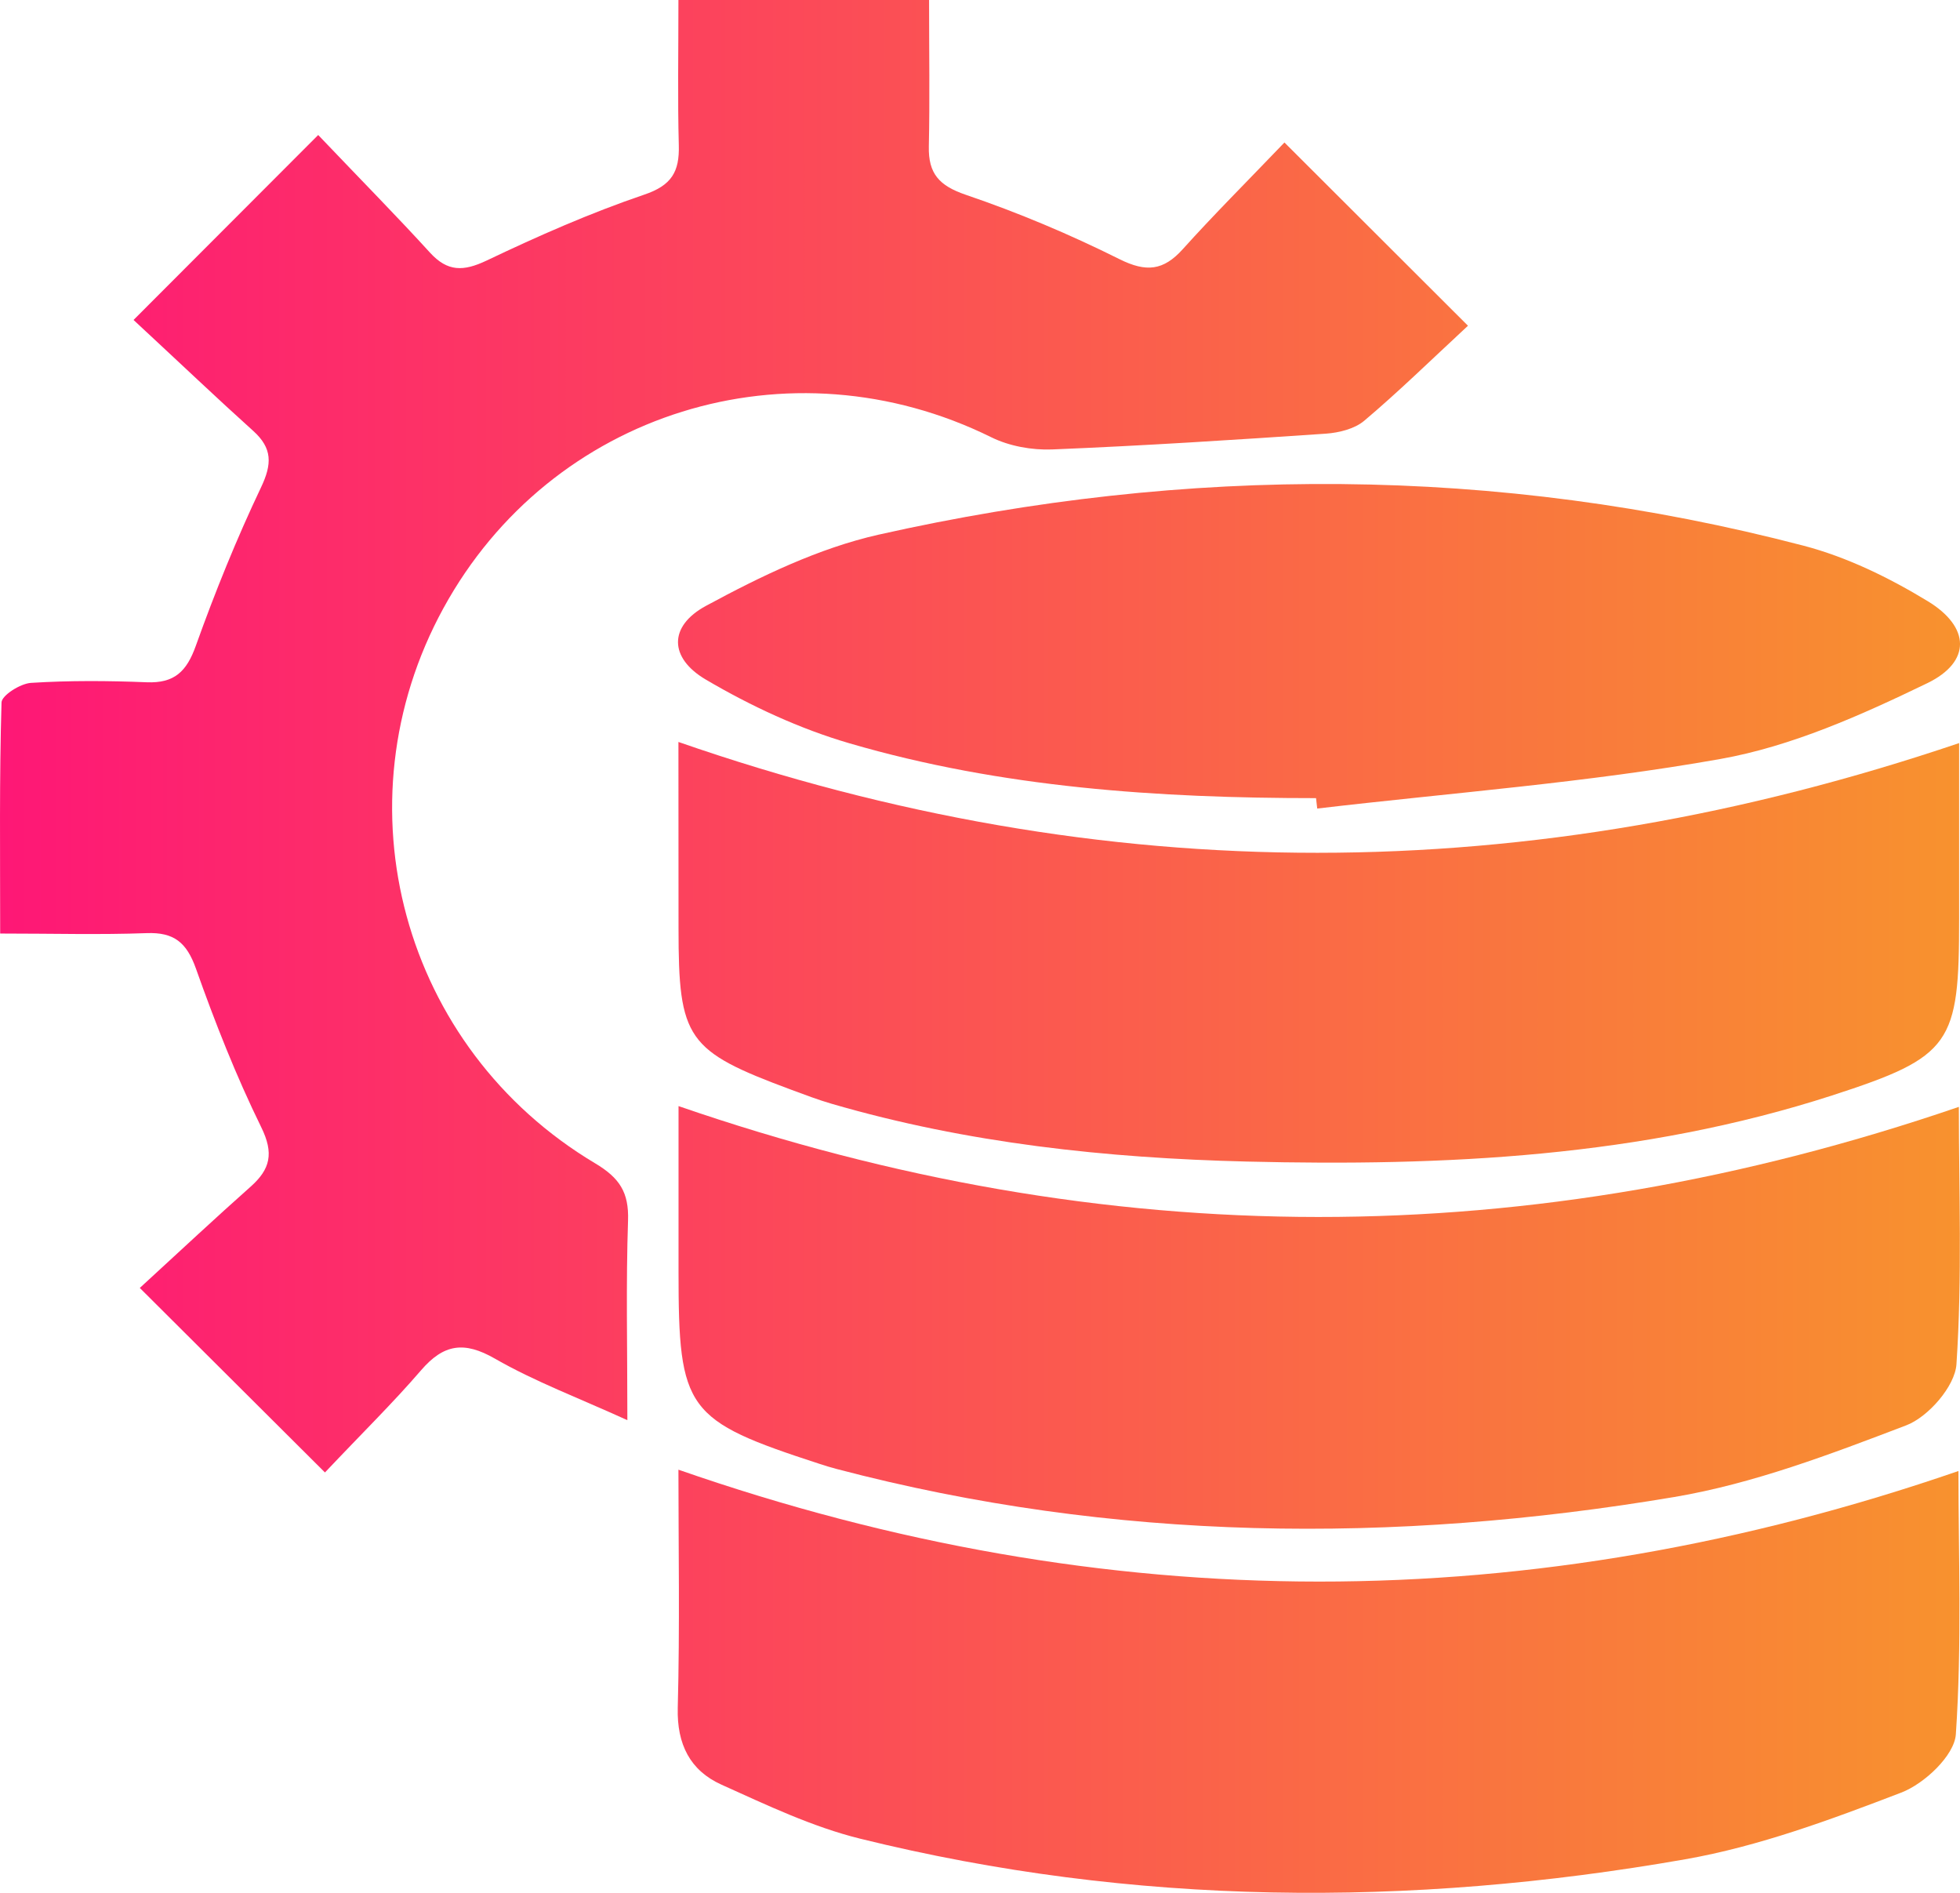
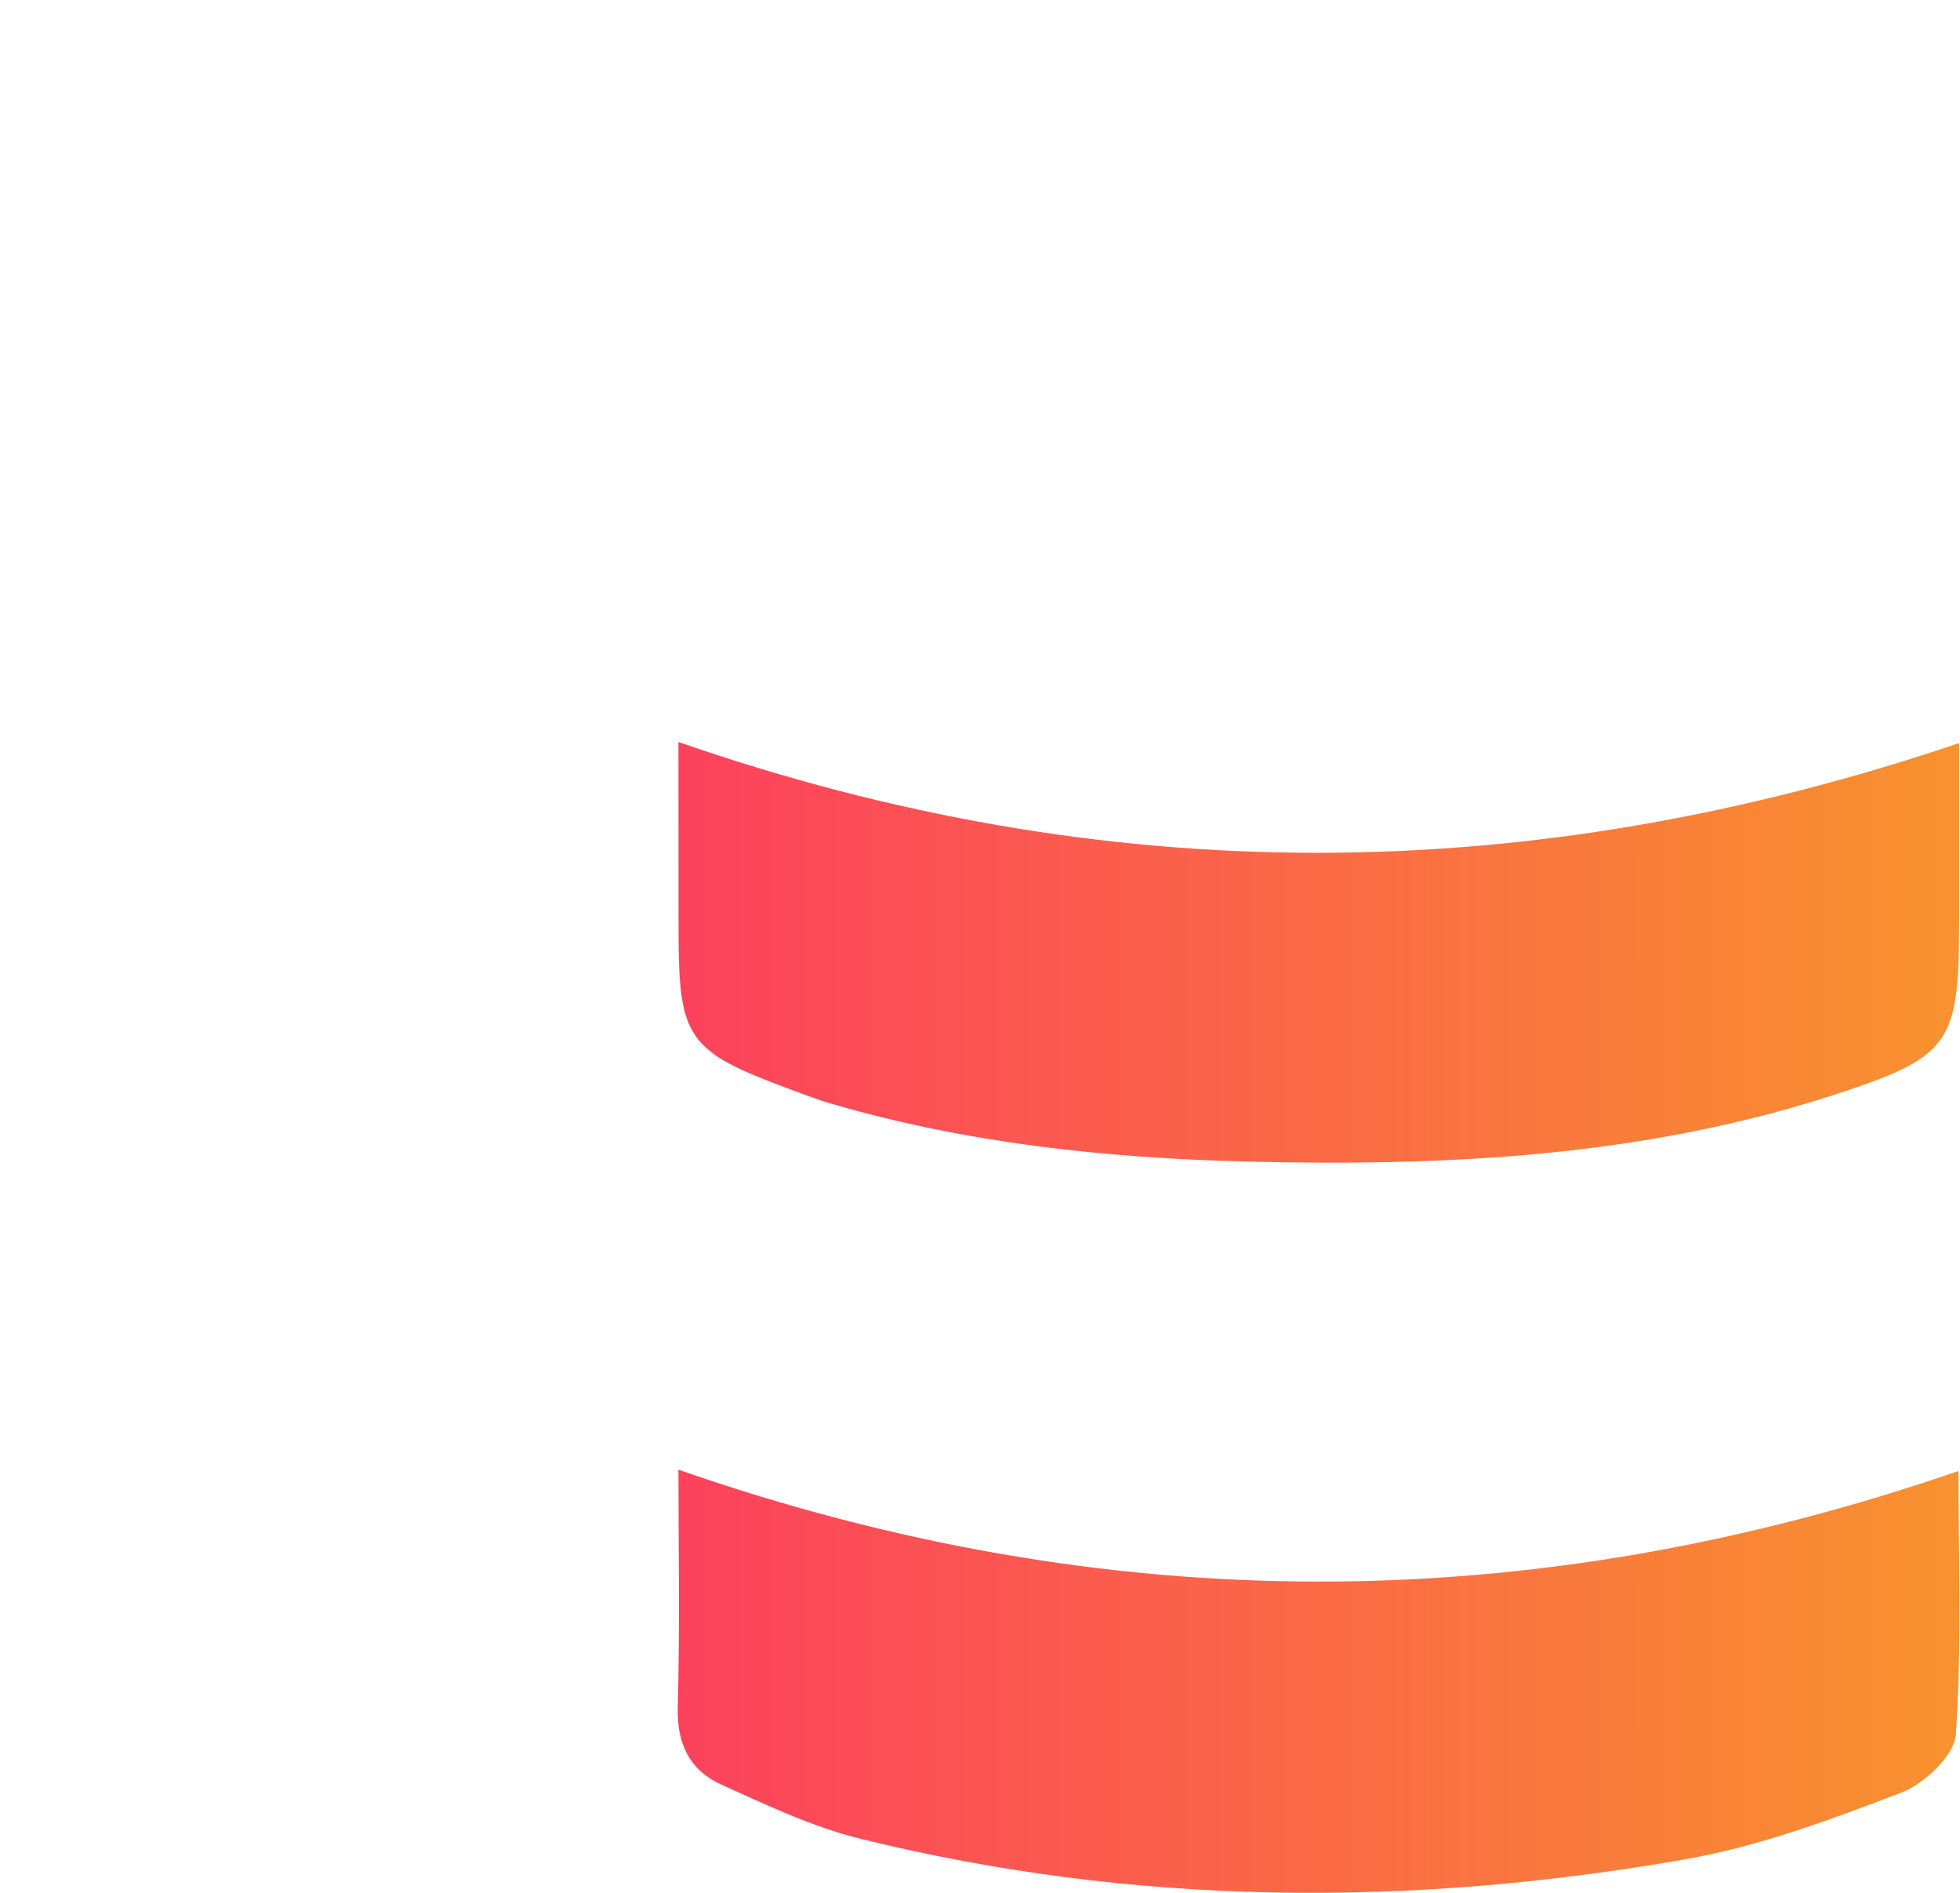
<svg xmlns="http://www.w3.org/2000/svg" width="58" height="56" viewBox="0 0 58 56" fill="none">
-   <path d="M0.005 27.619C0.005 25.246 -0.021 23.013 0.045 20.782C0.051 20.573 0.602 20.223 0.917 20.203C2.055 20.131 3.2 20.139 4.341 20.185C5.159 20.218 5.522 19.869 5.794 19.108C6.363 17.518 7 15.943 7.724 14.42C8.054 13.726 8.062 13.261 7.493 12.748C6.426 11.788 5.387 10.798 3.952 9.466C5.865 7.552 7.554 5.857 9.416 3.994C10.757 5.4 11.76 6.416 12.723 7.473C13.244 8.044 13.713 8.034 14.397 7.71C15.918 6.985 17.468 6.301 19.06 5.76C19.878 5.485 20.109 5.079 20.087 4.295C20.051 2.94 20.076 1.582 20.076 0C22.555 0 24.956 0 27.493 0C27.493 1.544 27.516 2.938 27.486 4.331C27.468 5.138 27.793 5.495 28.58 5.763C30.132 6.291 31.659 6.934 33.127 7.667C33.92 8.062 34.428 8.009 35.004 7.368C35.911 6.36 36.871 5.403 38.009 4.216C39.818 6.023 41.535 7.736 43.44 9.637C42.307 10.688 41.37 11.605 40.369 12.449C40.084 12.689 39.625 12.802 39.236 12.83C36.536 13.014 33.836 13.187 31.133 13.297C30.536 13.32 29.868 13.2 29.335 12.937C23.373 9.992 16.304 12.179 13.122 17.993C9.947 23.791 11.895 31.009 17.613 34.418C18.331 34.847 18.613 35.273 18.585 36.108C18.522 37.971 18.565 39.837 18.565 42.016C17.125 41.36 15.829 40.875 14.648 40.197C13.734 39.671 13.129 39.763 12.459 40.541C11.631 41.503 10.721 42.394 9.616 43.563C7.795 41.748 6.086 40.046 4.137 38.104C5.359 36.983 6.373 36.034 7.414 35.11C8.001 34.589 8.11 34.12 7.729 33.346C6.987 31.833 6.363 30.251 5.799 28.658C5.524 27.885 5.151 27.576 4.338 27.607C2.951 27.658 1.567 27.619 0.005 27.619Z" fill="url(#paint0_linear_1544_30)" />
-   <path d="M57.966 32.747C57.966 35.187 58.068 37.785 57.895 40.362C57.852 41.013 57.059 41.922 56.409 42.169C54.172 43.022 51.885 43.895 49.541 44.29C41.24 45.686 32.952 45.617 24.75 43.458C24.587 43.415 24.425 43.366 24.265 43.313C20.292 42.021 20.079 41.73 20.079 37.611C20.079 35.927 20.079 34.242 20.079 32.724C32.736 37.091 45.256 37.098 57.966 32.747Z" fill="url(#paint1_linear_1544_30)" />
  <path d="M20.076 21.951C32.711 26.341 45.236 26.295 57.974 21.984C57.974 23.587 57.974 25.386 57.974 27.186C57.974 30.886 57.763 31.261 54.212 32.41C48.578 34.232 42.754 34.508 36.897 34.365C32.741 34.263 28.626 33.824 24.615 32.657C24.209 32.54 23.815 32.387 23.419 32.242C20.318 31.09 20.079 30.746 20.079 27.466C20.076 25.565 20.076 23.664 20.076 21.951Z" fill="url(#paint2_linear_1544_30)" />
  <path d="M57.954 43.52C57.954 45.985 58.058 48.66 57.877 51.311C57.834 51.937 56.943 52.776 56.257 53.036C54.179 53.833 52.05 54.624 49.871 55.007C41.707 56.438 33.544 56.395 25.459 54.399C24.041 54.05 22.685 53.401 21.344 52.797C20.424 52.381 20.028 51.607 20.056 50.528C20.119 48.124 20.076 45.717 20.076 43.481C32.751 47.896 45.304 47.881 57.954 43.52Z" fill="url(#paint3_linear_1544_30)" />
-   <path d="M38.944 23.613C34.28 23.613 29.642 23.306 25.141 21.992C23.663 21.561 22.218 20.889 20.887 20.106C19.794 19.463 19.782 18.524 20.892 17.924C22.507 17.051 24.224 16.219 26 15.818C35.131 13.766 44.275 13.771 53.361 16.142C54.647 16.477 55.899 17.089 57.042 17.784C58.302 18.547 58.34 19.578 57.034 20.211C55.078 21.157 53.018 22.081 50.902 22.456C46.965 23.156 42.957 23.454 38.979 23.921C38.969 23.819 38.956 23.715 38.944 23.613Z" fill="url(#paint4_linear_1544_30)" />
  <defs>
    <linearGradient id="paint0_linear_1544_30" x1="0" y1="28" x2="58" y2="28" gradientUnits="userSpaceOnUse">
      <stop stop-color="#FE1776" />
      <stop offset="1" stop-color="#F8922E" />
    </linearGradient>
    <linearGradient id="paint1_linear_1544_30" x1="0" y1="28" x2="58" y2="28" gradientUnits="userSpaceOnUse">
      <stop stop-color="#FE1776" />
      <stop offset="1" stop-color="#F8922E" />
    </linearGradient>
    <linearGradient id="paint2_linear_1544_30" x1="0" y1="28" x2="58" y2="28" gradientUnits="userSpaceOnUse">
      <stop stop-color="#FE1776" />
      <stop offset="1" stop-color="#F8922E" />
    </linearGradient>
    <linearGradient id="paint3_linear_1544_30" x1="0" y1="28" x2="58" y2="28" gradientUnits="userSpaceOnUse">
      <stop stop-color="#FE1776" />
      <stop offset="1" stop-color="#F8922E" />
    </linearGradient>
    <linearGradient id="paint4_linear_1544_30" x1="0" y1="28" x2="58" y2="28" gradientUnits="userSpaceOnUse">
      <stop stop-color="#FE1776" />
      <stop offset="1" stop-color="#F8922E" />
    </linearGradient>
  </defs>
</svg>